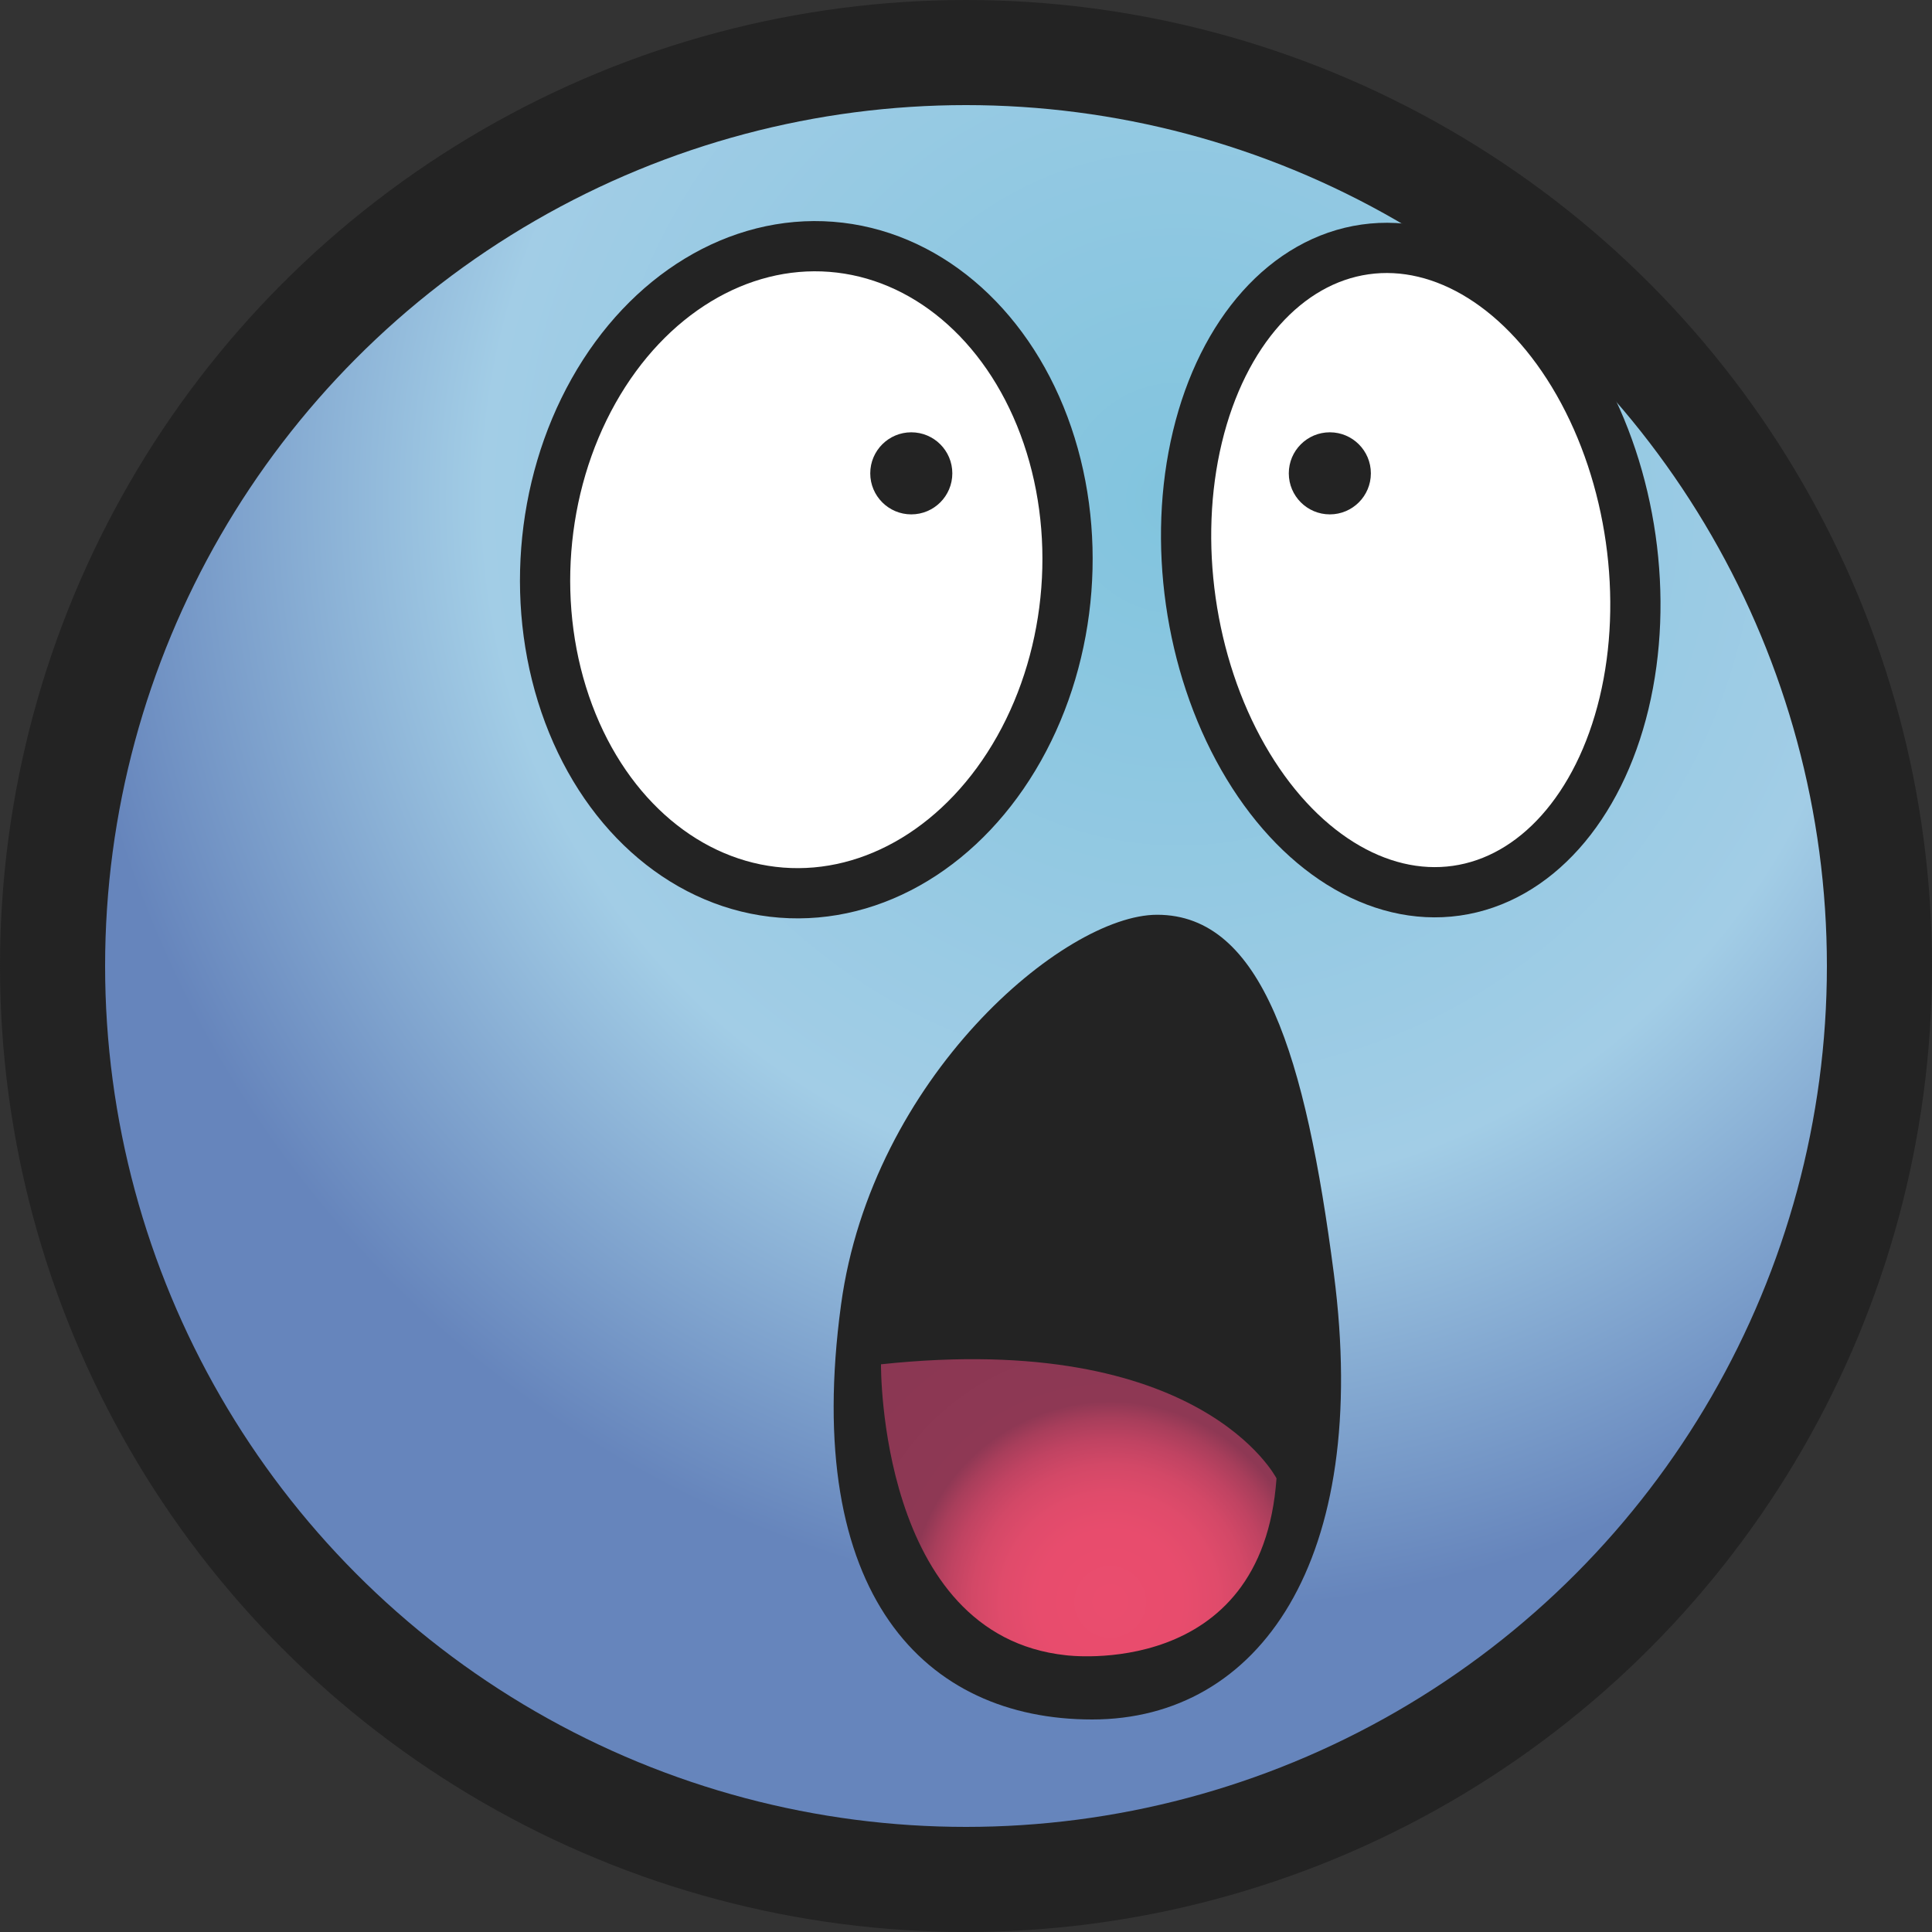
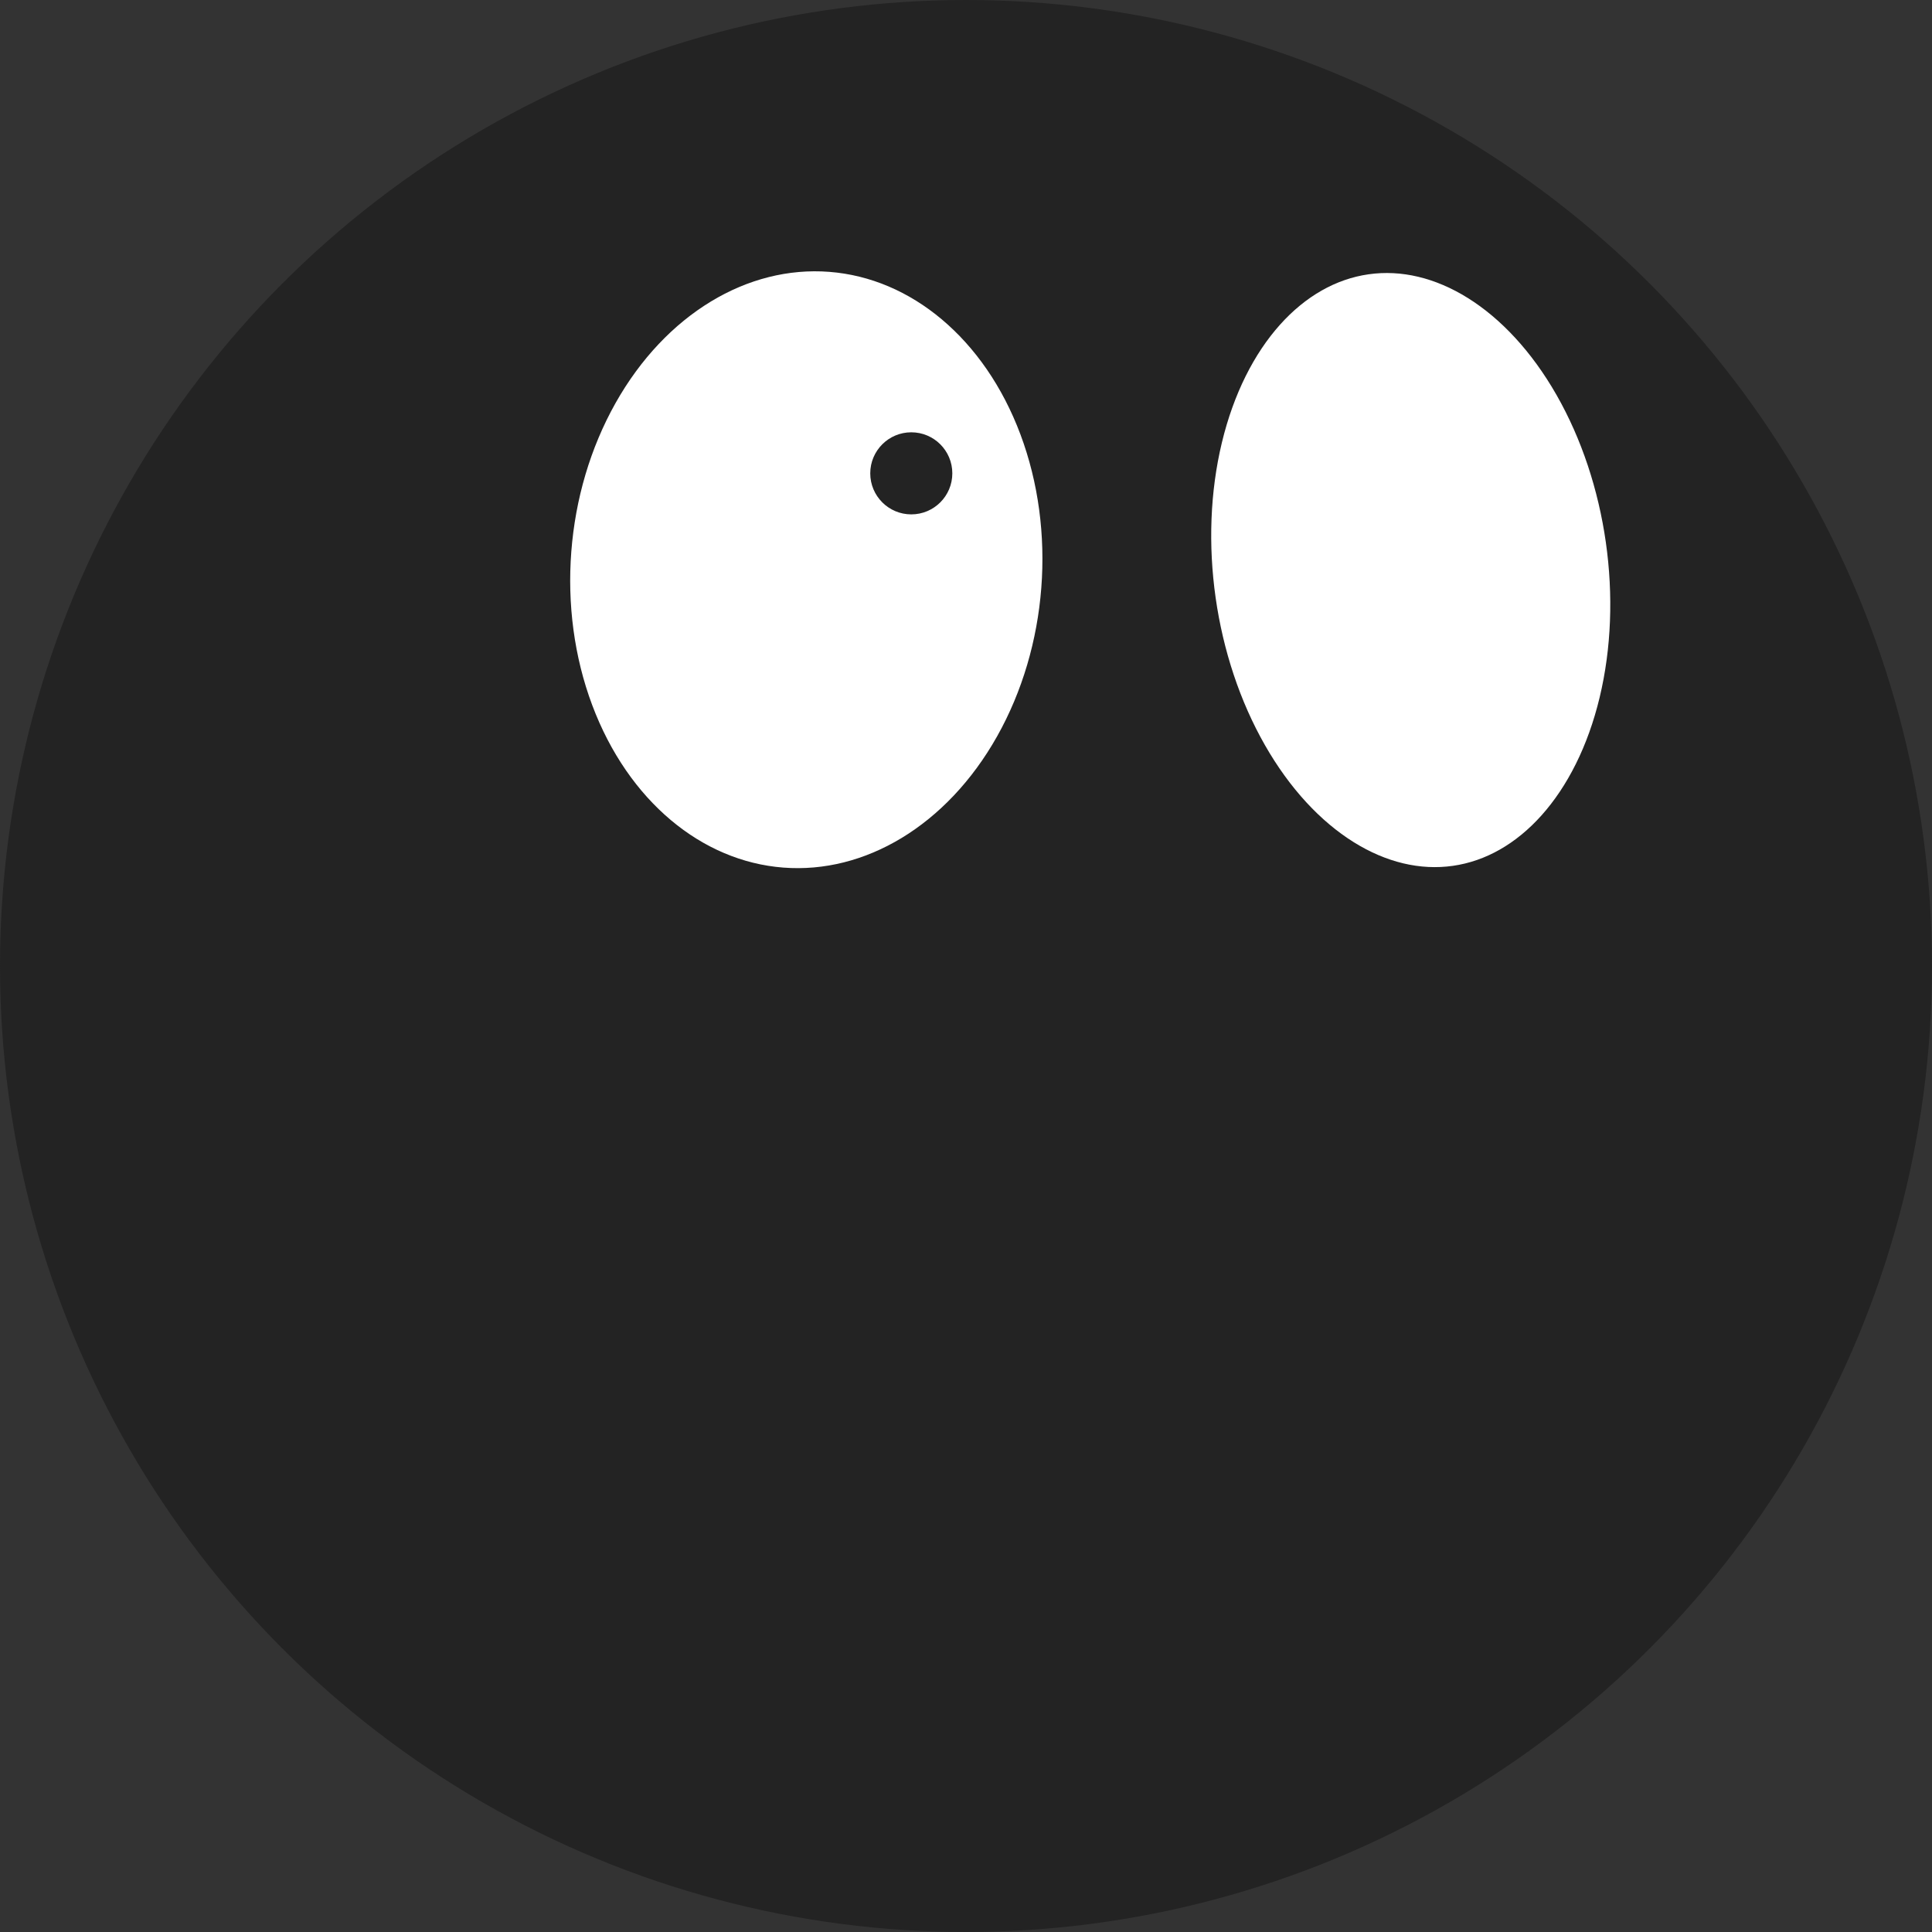
<svg xmlns="http://www.w3.org/2000/svg" version="1.1" id="Layer_1" x="0px" y="0px" width="25px" height="25px" viewBox="0 0 25 25" enable-background="new 0 0 25 25" xml:space="preserve">
  <rect x="0" y="0" width="25" height="25" fill="#333333" stroke="none" />
  <g>
    <g id="layer1_11_" transform="translate(0,-1027.362)">
      <circle id="path4136-5_11_" fill="#232323" cx="12.5" cy="1039.862" r="12.5" />
      <radialGradient id="path4136_39_" cx="1811.741" cy="-2098.562" r="29.589" gradientTransform="matrix(0.487 0 0 -0.487 -867.068 11.811)" gradientUnits="userSpaceOnUse">
        <stop offset="0" style="stop-color:#81C4DE" />
        <stop offset="0.624" style="stop-color:#A2CDE6" />
        <stop offset="1" style="stop-color:#6685BC" />
      </radialGradient>
-       <circle id="path4136_11_" fill="url(#path4136_39_)" cx="12.5" cy="1039.862" r="11.14" />
    </g>
    <ellipse transform="matrix(0.077 -0.997 0.997 0.077 2.277 17.211)" fill="#FFFFFF" stroke="#232323" stroke-width="0.65" stroke-miterlimit="10" cx="10.438" cy="7.375" rx="4.191" ry="3.375" />
    <ellipse transform="matrix(-0.141 -0.99 0.99 -0.141 13.527 26.484)" fill="#FFFFFF" stroke="#232323" stroke-width="0.65" stroke-miterlimit="10" cx="18.25" cy="7.375" rx="4.191" ry="2.875" />
    <circle fill="#232323" cx="11.792" cy="6.125" r="0.531" />
-     <circle fill="#232323" cx="17.208" cy="6.125" r="0.531" />
-     <path fill="#232323" d="M17.26,16.482c-0.365-2.811-0.925-4.645-2.287-4.645c-1.205,0-3.691,2.108-4.09,5.046   c-0.511,3.761,1.092,5.367,3.249,5.367S17.744,20.203,17.26,16.482z" />
+     <path fill="#232323" d="M17.26,16.482c-0.365-2.811-0.925-4.645-2.287-4.645c-1.205,0-3.691,2.108-4.09,5.046   c-0.511,3.761,1.092,5.367,3.249,5.367z" />
    <radialGradient id="SVGID_1_" cx="307.864" cy="-239.227" r="3.961" gradientTransform="matrix(1 0 0 -1 -293.5 -218.5)" gradientUnits="userSpaceOnUse">
      <stop offset="0" style="stop-color:#EA4D6E" />
      <stop offset="0.234" style="stop-color:#E84C6D" />
      <stop offset="0.354" style="stop-color:#E04B6B" />
      <stop offset="0.448" style="stop-color:#D34867" />
      <stop offset="0.528" style="stop-color:#C04362" />
      <stop offset="0.599" style="stop-color:#A83E5B" />
      <stop offset="0.655" style="stop-color:#8E3854" />
      <stop offset="1" style="stop-color:#8B3753" />
    </radialGradient>
-     <path fill="url(#SVGID_1_)" d="M11.4,17.654c0,0-0.035,3.506,2.394,3.765c0,0,2.54,0.332,2.724-2.289   C16.517,19.13,15.545,17.211,11.4,17.654z" />
  </g>
</svg>